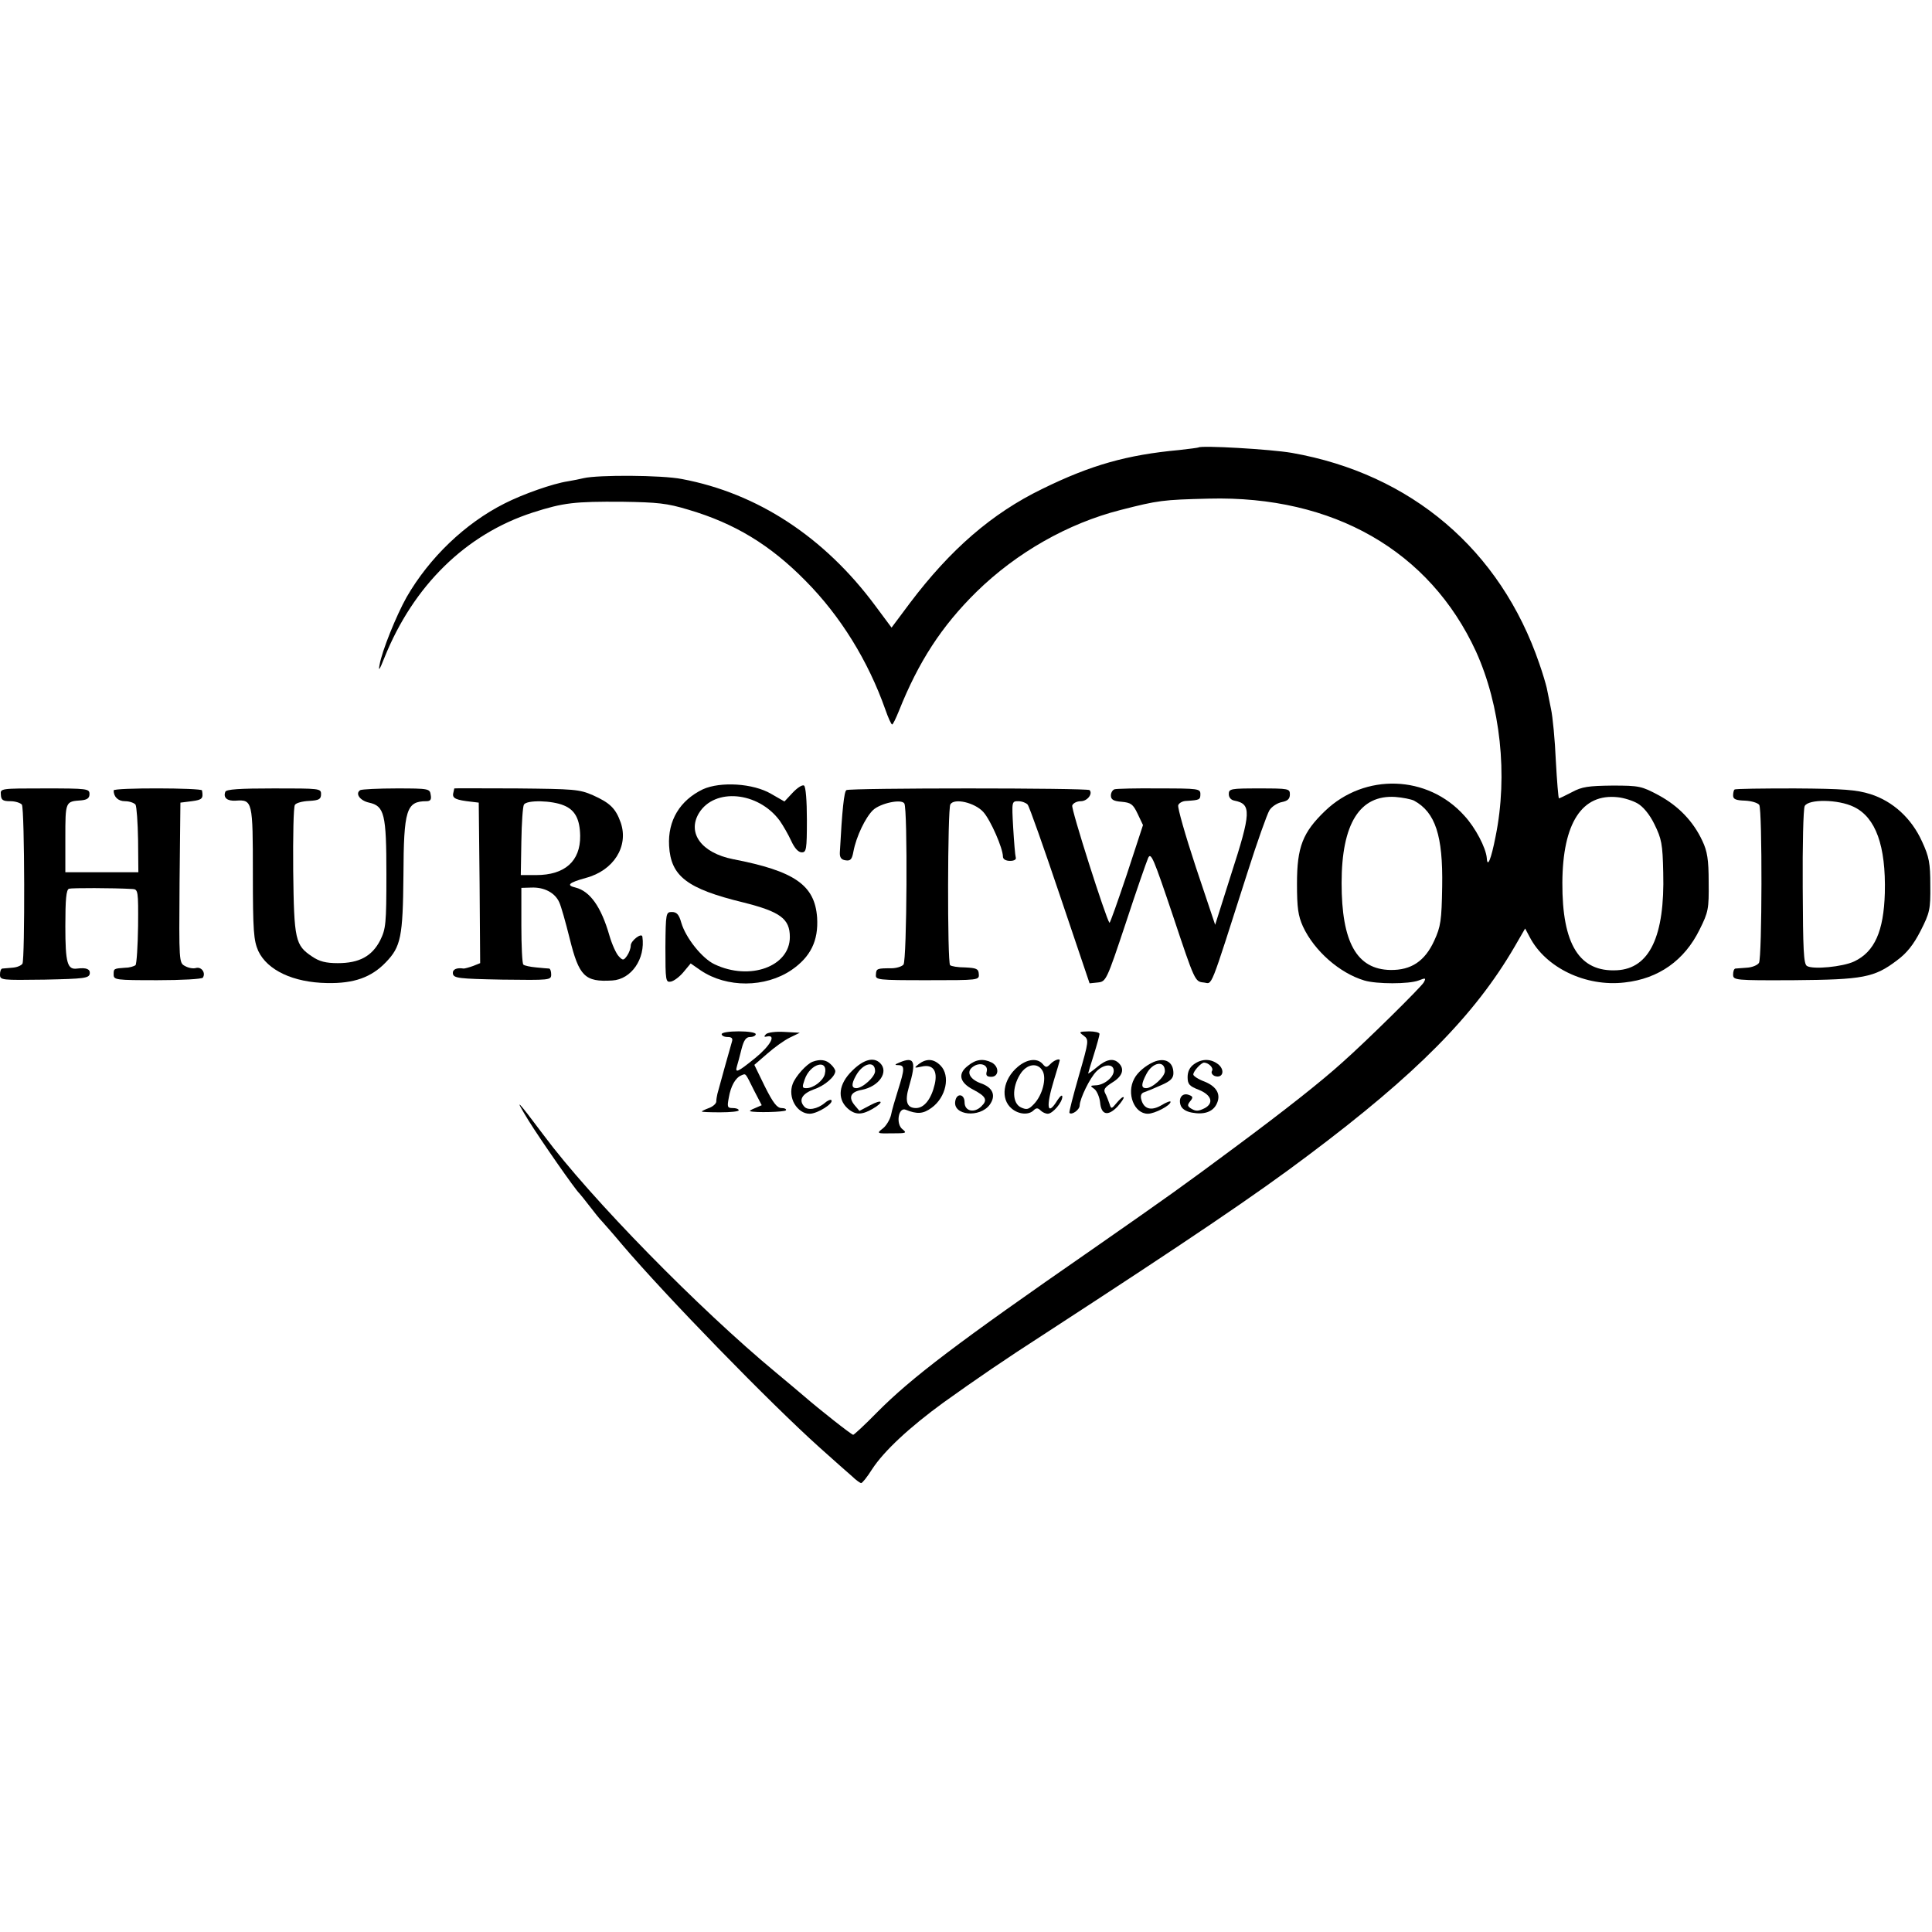
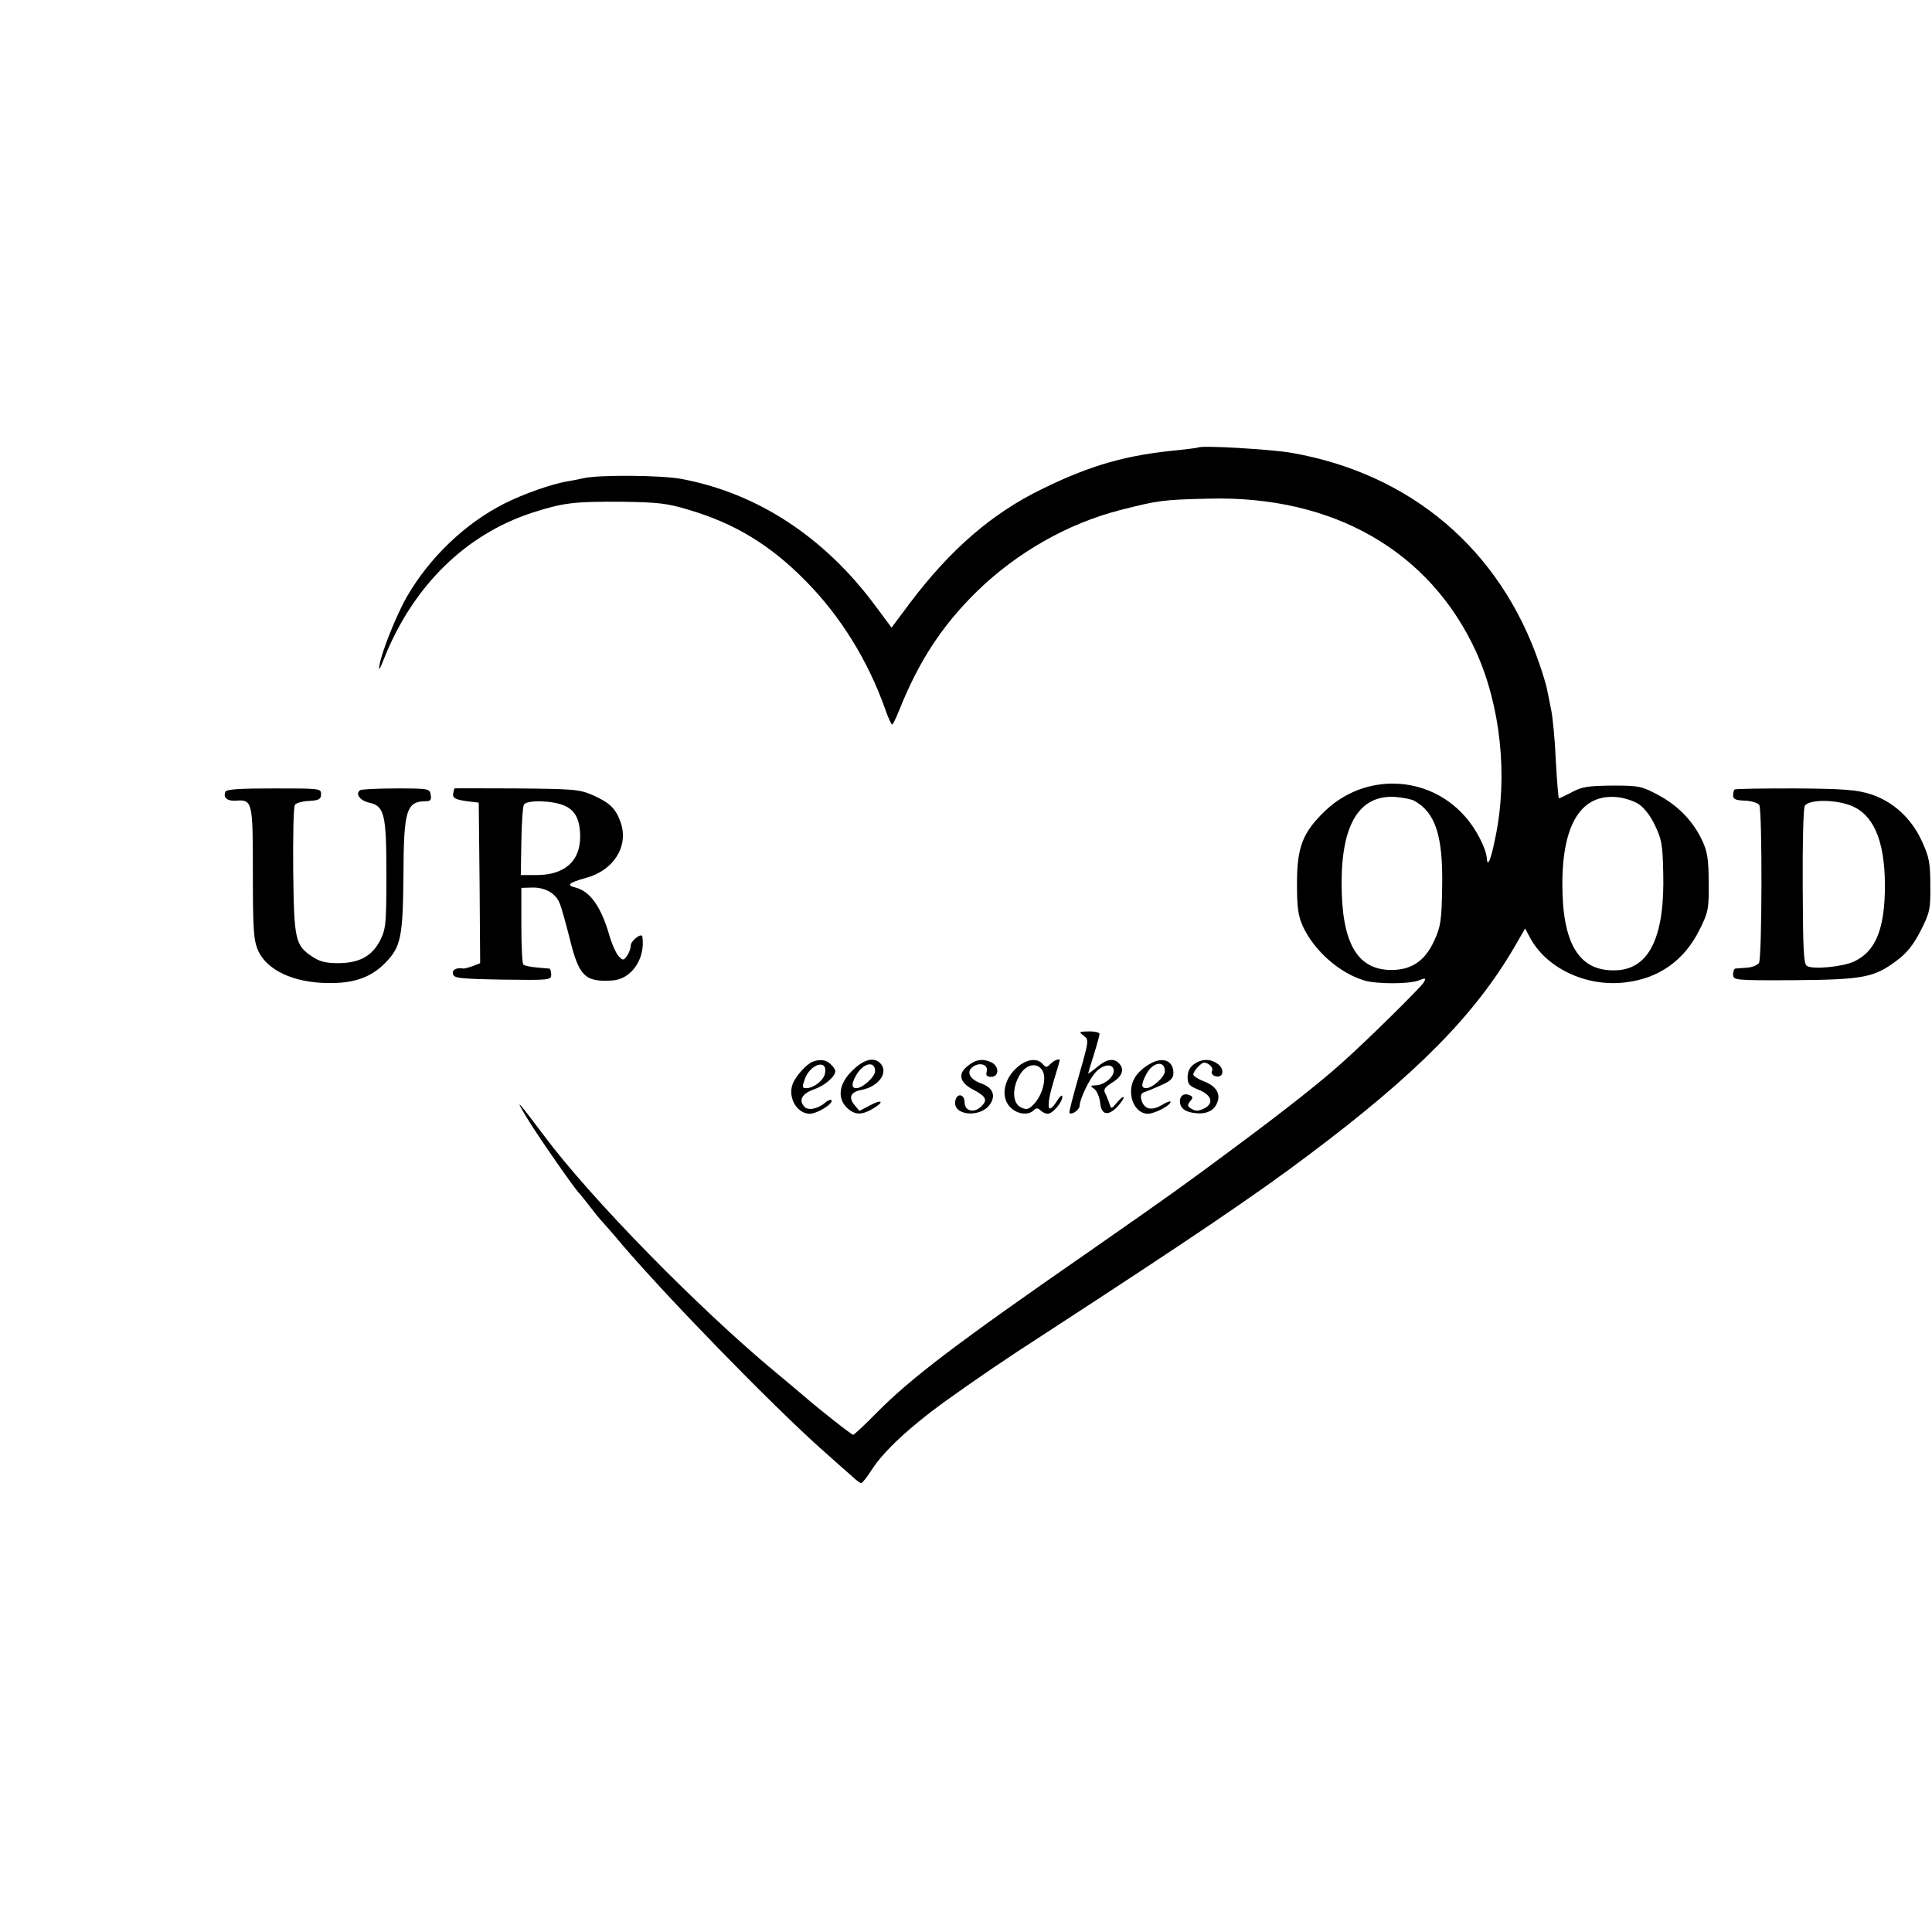
<svg xmlns="http://www.w3.org/2000/svg" version="1.0" width="680pt" height="680pt" viewBox="0 0 680 680" preserveAspectRatio="xMidYMid meet">
  <g transform="translate(0,680) scale(0.1,-0.1)" fill="#000000" stroke="none">
    <path d="M4218 5225 c-2 -1 -32 -5 -68 -9 -184 -17 -311 -53 -482 -137 -177 -86 -323 -213 -465 -401 l-65 -87 -58 78 c-179 241 -414 395 -680 445 -71 14 -295 15 -346 3 -12 -3 -37 -8 -55 -11 -53 -8 -158 -45 -223 -78 -139 -70 -265 -191 -345 -330 -36 -64 -87 -190 -95 -238 -5 -25 0 -18 17 25 102 254 287 435 522 511 109 35 147 39 315 38 125 -2 157 -5 233 -28 163 -48 288 -124 412 -250 124 -125 221 -283 281 -453 10 -29 21 -53 24 -53 3 0 13 21 24 48 69 173 150 298 273 419 141 138 322 241 507 288 133 34 148 36 311 40 438 11 777 -184 940 -538 86 -190 113 -435 69 -651 -16 -82 -29 -112 -31 -76 -3 36 -40 107 -79 149 -129 144 -350 151 -490 17 -79 -76 -99 -127 -99 -256 0 -86 4 -113 21 -151 40 -86 129 -164 216 -190 43 -13 157 -13 191 0 25 10 27 9 18 -7 -9 -16 -200 -205 -287 -282 -73 -66 -202 -168 -376 -297 -187 -139 -229 -169 -503 -360 -475 -329 -637 -452 -758 -574 -43 -44 -81 -79 -84 -79 -6 0 -120 90 -173 136 -14 12 -59 50 -100 84 -268 222 -651 612 -816 834 -96 128 -107 139 -53 51 41 -66 165 -244 178 -255 3 -3 19 -23 36 -45 16 -21 36 -46 45 -55 8 -9 40 -45 70 -81 154 -181 521 -558 695 -714 49 -44 101 -90 115 -102 13 -13 28 -23 31 -23 4 0 21 21 38 48 42 65 133 149 251 235 116 83 212 149 364 247 495 322 737 485 921 624 380 285 585 492 726 734 l37 64 16 -30 c56 -108 197 -176 334 -160 120 13 211 78 264 186 31 62 33 73 32 167 0 80 -5 109 -22 145 -32 69 -84 123 -154 161 -60 32 -68 34 -163 34 -84 -1 -107 -4 -142 -23 -23 -12 -44 -22 -46 -22 -2 0 -7 60 -11 133 -3 72 -11 155 -17 182 -6 28 -12 61 -15 74 -3 13 -14 51 -26 85 -137 401 -451 668 -871 742 -75 13 -320 27 -329 19z m759 -1243 c75 -41 102 -123 99 -302 -2 -120 -5 -141 -28 -191 -33 -72 -81 -104 -154 -103 -119 2 -172 98 -172 306 0 209 64 311 189 303 26 -2 56 -8 66 -13z m787 -10 c19 -11 42 -38 59 -73 25 -51 29 -69 31 -170 6 -224 -48 -338 -163 -344 -132 -7 -193 91 -192 308 1 210 69 315 195 301 21 -2 53 -12 70 -22z" />
-     <path d="M2474 4022 c-81 -39 -124 -110 -119 -199 6 -107 63 -151 260 -199 132 -33 165 -58 165 -122 0 -104 -141 -155 -265 -96 -43 20 -101 92 -117 146 -8 29 -16 38 -33 38 -21 0 -22 -3 -23 -124 0 -118 1 -124 19 -121 11 2 31 17 45 34 l25 30 36 -25 c91 -61 226 -61 319 2 67 46 95 103 90 184 -8 115 -79 164 -296 206 -111 22 -162 92 -120 162 55 90 208 76 284 -26 12 -17 31 -50 41 -72 12 -26 25 -40 37 -40 16 0 18 10 18 114 0 68 -4 117 -10 121 -6 4 -24 -8 -40 -25 l-29 -31 -47 27 c-63 37 -178 44 -240 16z" />
-     <path d="M3 4003 c1 -19 7 -23 34 -23 17 0 35 -6 40 -12 10 -16 11 -544 2 -560 -5 -7 -20 -13 -36 -14 -15 -1 -31 -3 -35 -3 -5 -1 -8 -10 -8 -21 0 -20 5 -20 157 -18 140 3 156 5 159 21 2 16 -12 22 -44 18 -35 -5 -42 19 -42 149 0 94 3 129 13 132 10 3 154 3 223 -1 20 -1 21 -6 20 -130 -1 -71 -5 -133 -9 -138 -5 -4 -21 -9 -35 -9 -42 -3 -42 -3 -42 -24 0 -19 7 -20 154 -20 85 0 157 4 160 9 11 17 -5 39 -24 34 -10 -3 -27 0 -39 7 -21 11 -21 15 -19 293 l3 282 40 5 c37 5 41 9 36 38 -1 9 -311 10 -311 0 0 -23 16 -38 40 -38 16 0 32 -6 37 -12 4 -7 8 -64 9 -125 l1 -113 -129 0 -128 0 0 120 c0 130 0 129 56 133 21 2 29 8 29 22 0 19 -7 20 -157 20 -157 0 -157 0 -155 -22z" />
    <path d="M793 4013 c-8 -21 7 -33 37 -31 59 4 60 -2 60 -256 0 -205 3 -236 19 -273 32 -68 123 -111 242 -113 95 -2 156 20 207 73 53 55 60 89 62 306 1 231 10 261 81 261 14 0 18 6 15 22 -3 22 -6 23 -120 23 -65 0 -122 -3 -128 -6 -19 -12 -1 -37 31 -44 54 -12 61 -40 61 -252 0 -176 -2 -192 -22 -233 -29 -56 -74 -80 -149 -80 -42 0 -65 6 -90 23 -60 40 -64 58 -67 302 -1 121 1 225 6 232 4 7 27 13 50 14 35 2 42 6 42 24 0 20 -5 20 -166 20 -121 0 -168 -3 -171 -12z" />
    <path d="M1599 4025 c0 0 -2 -8 -4 -18 -3 -17 10 -23 65 -29 l25 -3 3 -283 2 -282 -25 -10 c-14 -5 -29 -9 -33 -9 -25 4 -40 -3 -38 -18 3 -16 20 -18 174 -21 167 -2 172 -2 172 18 0 11 -3 20 -7 21 -5 0 -25 2 -46 4 -21 2 -41 6 -45 10 -4 3 -7 66 -7 138 l0 132 35 1 c45 2 83 -18 98 -51 7 -14 23 -72 37 -128 33 -133 53 -154 150 -148 67 4 117 76 106 154 -2 16 -41 -14 -41 -31 0 -10 -6 -26 -13 -36 -12 -17 -15 -17 -29 -2 -9 9 -24 42 -33 73 -29 101 -68 156 -119 169 -34 8 -25 17 36 34 98 26 151 111 123 194 -18 51 -38 70 -98 97 -48 21 -67 22 -269 24 -120 0 -218 1 -219 0z m386 -60 c39 -16 56 -48 57 -107 1 -89 -54 -138 -155 -138 l-54 0 2 118 c1 65 5 123 9 130 10 17 99 15 141 -3z" />
-     <path d="M2979 4019 c-8 -5 -15 -69 -23 -219 -1 -18 5 -26 20 -28 18 -3 23 4 28 32 10 52 42 119 69 145 26 24 100 40 110 23 12 -19 9 -552 -3 -567 -6 -7 -25 -13 -43 -13 -50 0 -53 -1 -54 -22 -2 -19 4 -20 181 -20 181 0 183 0 181 22 -1 18 -8 21 -48 23 -26 0 -49 4 -53 8 -10 9 -9 551 1 566 14 23 86 6 116 -27 26 -29 69 -128 69 -157 0 -9 10 -15 25 -15 15 0 23 5 20 13 -2 6 -6 54 -9 105 -5 91 -5 92 18 92 13 0 28 -6 33 -12 6 -7 57 -152 114 -321 l104 -308 29 3 c29 3 31 7 98 208 37 113 73 216 79 230 10 22 19 0 88 -205 76 -228 77 -230 107 -233 33 -3 17 -43 155 388 34 107 69 205 77 218 8 13 28 26 44 29 20 4 28 11 28 27 0 20 -4 21 -107 21 -101 0 -108 -1 -108 -20 0 -12 8 -21 20 -23 60 -12 59 -41 -12 -260 l-56 -177 -68 203 c-37 112 -65 210 -62 218 3 8 16 15 29 15 46 3 49 4 49 24 0 19 -7 20 -145 20 -80 1 -151 -1 -157 -3 -7 -2 -13 -12 -13 -22 0 -14 9 -20 38 -22 32 -3 40 -8 56 -42 l19 -40 -57 -174 c-32 -95 -59 -172 -61 -170 -12 14 -136 402 -131 413 3 8 16 15 30 15 23 0 43 26 31 39 -8 8 -843 8 -856 0z" />
    <path d="M6105 4021 c-3 -2 -5 -12 -5 -21 0 -13 10 -17 42 -18 23 -1 45 -8 50 -15 11 -17 10 -539 -1 -556 -5 -8 -24 -16 -43 -17 -18 -1 -36 -3 -40 -3 -5 -1 -8 -10 -8 -21 0 -20 5 -21 214 -20 243 2 283 9 363 70 34 25 58 55 83 104 32 63 35 75 34 160 0 78 -4 100 -29 154 -37 82 -103 142 -182 167 -48 15 -94 19 -266 20 -114 0 -210 -1 -212 -4z m420 -61 c77 -37 113 -137 109 -303 -4 -135 -36 -207 -108 -241 -40 -19 -145 -29 -166 -16 -12 7 -14 57 -15 277 -1 147 2 276 7 286 13 25 118 24 173 -3z" />
-     <path d="M2540 3160 c0 -5 9 -10 21 -10 15 0 19 -5 15 -17 -5 -17 -43 -152 -51 -183 -2 -8 -4 -21 -4 -28 -1 -7 -12 -17 -26 -22 -14 -5 -25 -11 -25 -12 0 -2 29 -3 65 -3 36 0 65 3 65 7 0 5 -10 8 -21 8 -19 0 -20 4 -14 36 7 42 24 71 44 79 17 7 13 11 45 -53 l27 -52 -23 -10 c-13 -5 -21 -10 -18 -11 17 -6 122 -3 126 3 3 4 -4 8 -15 8 -16 0 -30 18 -59 76 l-37 76 45 39 c25 22 61 48 80 57 l35 17 -54 3 c-31 2 -59 -2 -65 -8 -8 -8 -7 -11 4 -8 33 7 12 -32 -42 -76 -62 -50 -72 -55 -64 -28 3 9 10 36 16 60 8 31 16 42 30 42 11 0 20 5 20 10 0 6 -27 10 -60 10 -33 0 -60 -4 -60 -10z" />
    <path d="M3814 3155 c19 -15 19 -17 -17 -142 -20 -70 -35 -128 -33 -130 8 -9 36 11 36 26 1 25 36 97 59 120 27 27 61 28 61 2 0 -23 -35 -51 -65 -51 -18 -1 -19 -2 -3 -13 9 -7 18 -29 20 -47 4 -45 28 -50 62 -14 14 16 23 30 21 32 -3 3 -13 -6 -24 -19 -19 -23 -20 -23 -26 -4 -4 11 -10 28 -15 37 -7 13 -2 21 25 38 36 22 44 47 23 68 -19 19 -44 14 -77 -14 -17 -14 -31 -24 -31 -22 0 1 9 32 20 66 11 35 20 68 20 73 0 5 -17 9 -37 9 -36 -1 -37 -2 -19 -15z" />
    <path d="M2860 3063 c-21 -8 -60 -51 -70 -78 -18 -48 15 -105 60 -105 27 0 86 37 76 48 -3 3 -14 -2 -23 -10 -26 -22 -61 -28 -73 -12 -20 23 -6 45 35 60 37 12 75 45 75 64 0 5 -7 16 -16 24 -16 16 -37 19 -64 9z m43 -44 c-6 -23 -40 -49 -65 -49 -15 0 -15 4 -6 30 19 57 85 75 71 19z" />
    <path d="M2999 3031 c-47 -46 -53 -97 -17 -131 27 -25 51 -25 89 -3 43 25 35 36 -8 13 l-38 -20 -17 20 c-23 28 -14 47 25 54 61 12 96 63 65 94 -23 23 -59 13 -99 -27z m81 -1 c0 -20 -44 -60 -66 -60 -17 0 -18 14 -2 43 24 45 68 56 68 17z" />
-     <path d="M3165 3060 c-17 -7 -17 -9 -2 -9 22 -1 21 -14 -2 -87 -10 -32 -22 -72 -25 -89 -4 -16 -17 -38 -29 -47 -22 -17 -21 -18 33 -17 49 0 53 1 37 14 -25 18 -15 80 11 69 40 -16 61 -15 91 7 51 37 67 113 31 149 -24 24 -49 25 -76 5 -18 -14 -17 -15 10 -9 39 9 57 -14 46 -62 -12 -52 -37 -84 -66 -84 -32 0 -40 23 -25 74 27 91 20 109 -34 86z" />
    <path d="M3407 3049 c-37 -28 -30 -59 18 -84 46 -24 52 -37 29 -59 -25 -25 -59 -17 -59 14 0 31 -29 34 -33 3 -7 -49 86 -58 121 -12 24 33 12 62 -33 77 -37 14 -50 40 -26 57 24 18 55 8 49 -16 -4 -14 0 -19 16 -19 27 0 29 35 2 50 -30 15 -56 12 -84 -11z" />
    <path d="M3582 3045 c-52 -44 -62 -113 -21 -147 25 -21 60 -23 77 -6 9 9 15 9 24 0 7 -7 18 -12 26 -12 17 0 51 40 51 60 0 8 -7 3 -17 -12 -36 -59 -42 -26 -12 72 11 36 20 66 20 68 0 8 -21 0 -33 -13 -13 -13 -16 -13 -27 0 -19 22 -55 18 -88 -10z m88 -15 c14 -26 -1 -85 -31 -116 -18 -19 -25 -21 -45 -12 -31 14 -33 69 -4 116 23 38 63 44 80 12z" />
    <path d="M4060 3062 c-29 -13 -57 -37 -68 -59 -28 -52 0 -123 48 -123 24 0 80 29 80 42 0 4 -14 -1 -32 -12 -36 -21 -62 -14 -71 20 -4 14 0 23 11 26 9 3 36 14 60 25 32 14 42 24 42 42 0 40 -30 56 -70 39z m40 -32 c0 -20 -44 -60 -66 -60 -18 0 -18 14 1 50 22 42 65 49 65 10z" />
    <path d="M4202 3054 c-14 -10 -22 -25 -22 -45 0 -25 6 -32 40 -45 44 -18 53 -46 21 -64 -24 -12 -32 -12 -50 -1 -12 8 -12 12 -2 25 11 13 10 17 -4 22 -22 9 -38 -9 -30 -35 4 -13 18 -23 40 -27 42 -8 72 2 86 28 18 34 3 63 -41 81 -22 8 -40 20 -40 25 0 12 28 42 38 42 17 -1 34 -19 28 -29 -4 -6 0 -14 9 -18 28 -10 38 19 14 40 -26 21 -58 22 -87 1z" />
  </g>
</svg>